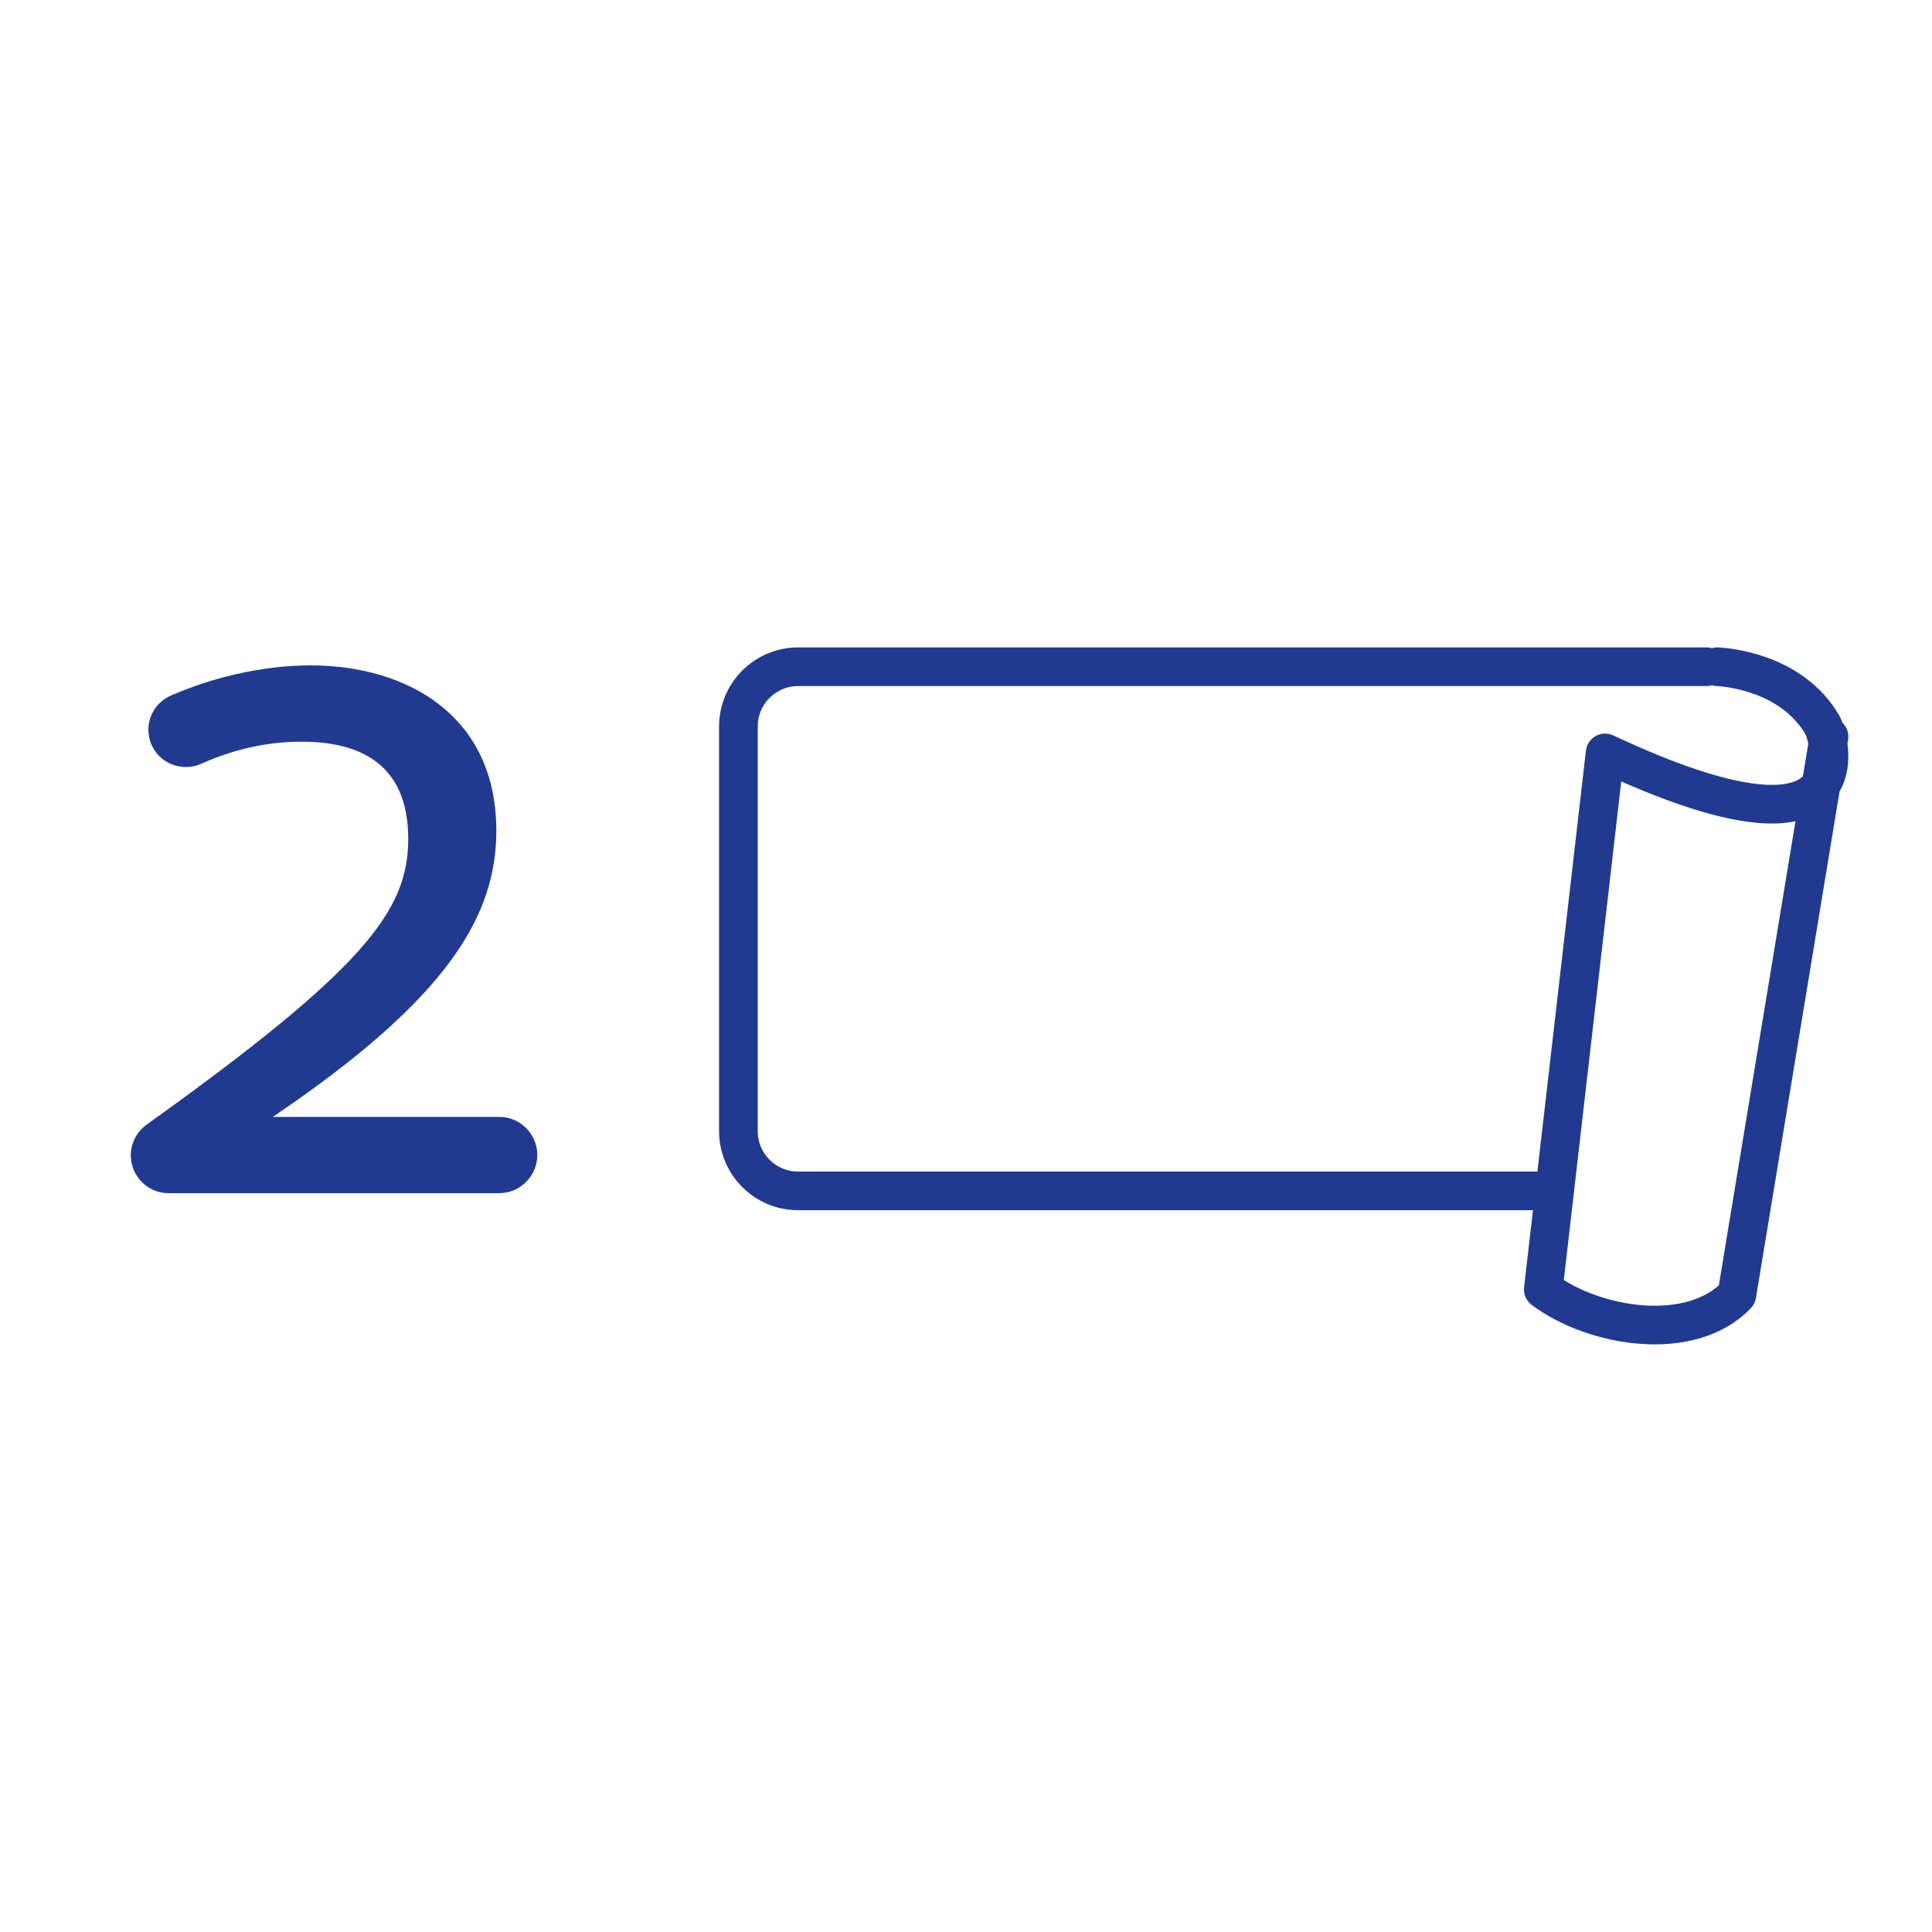
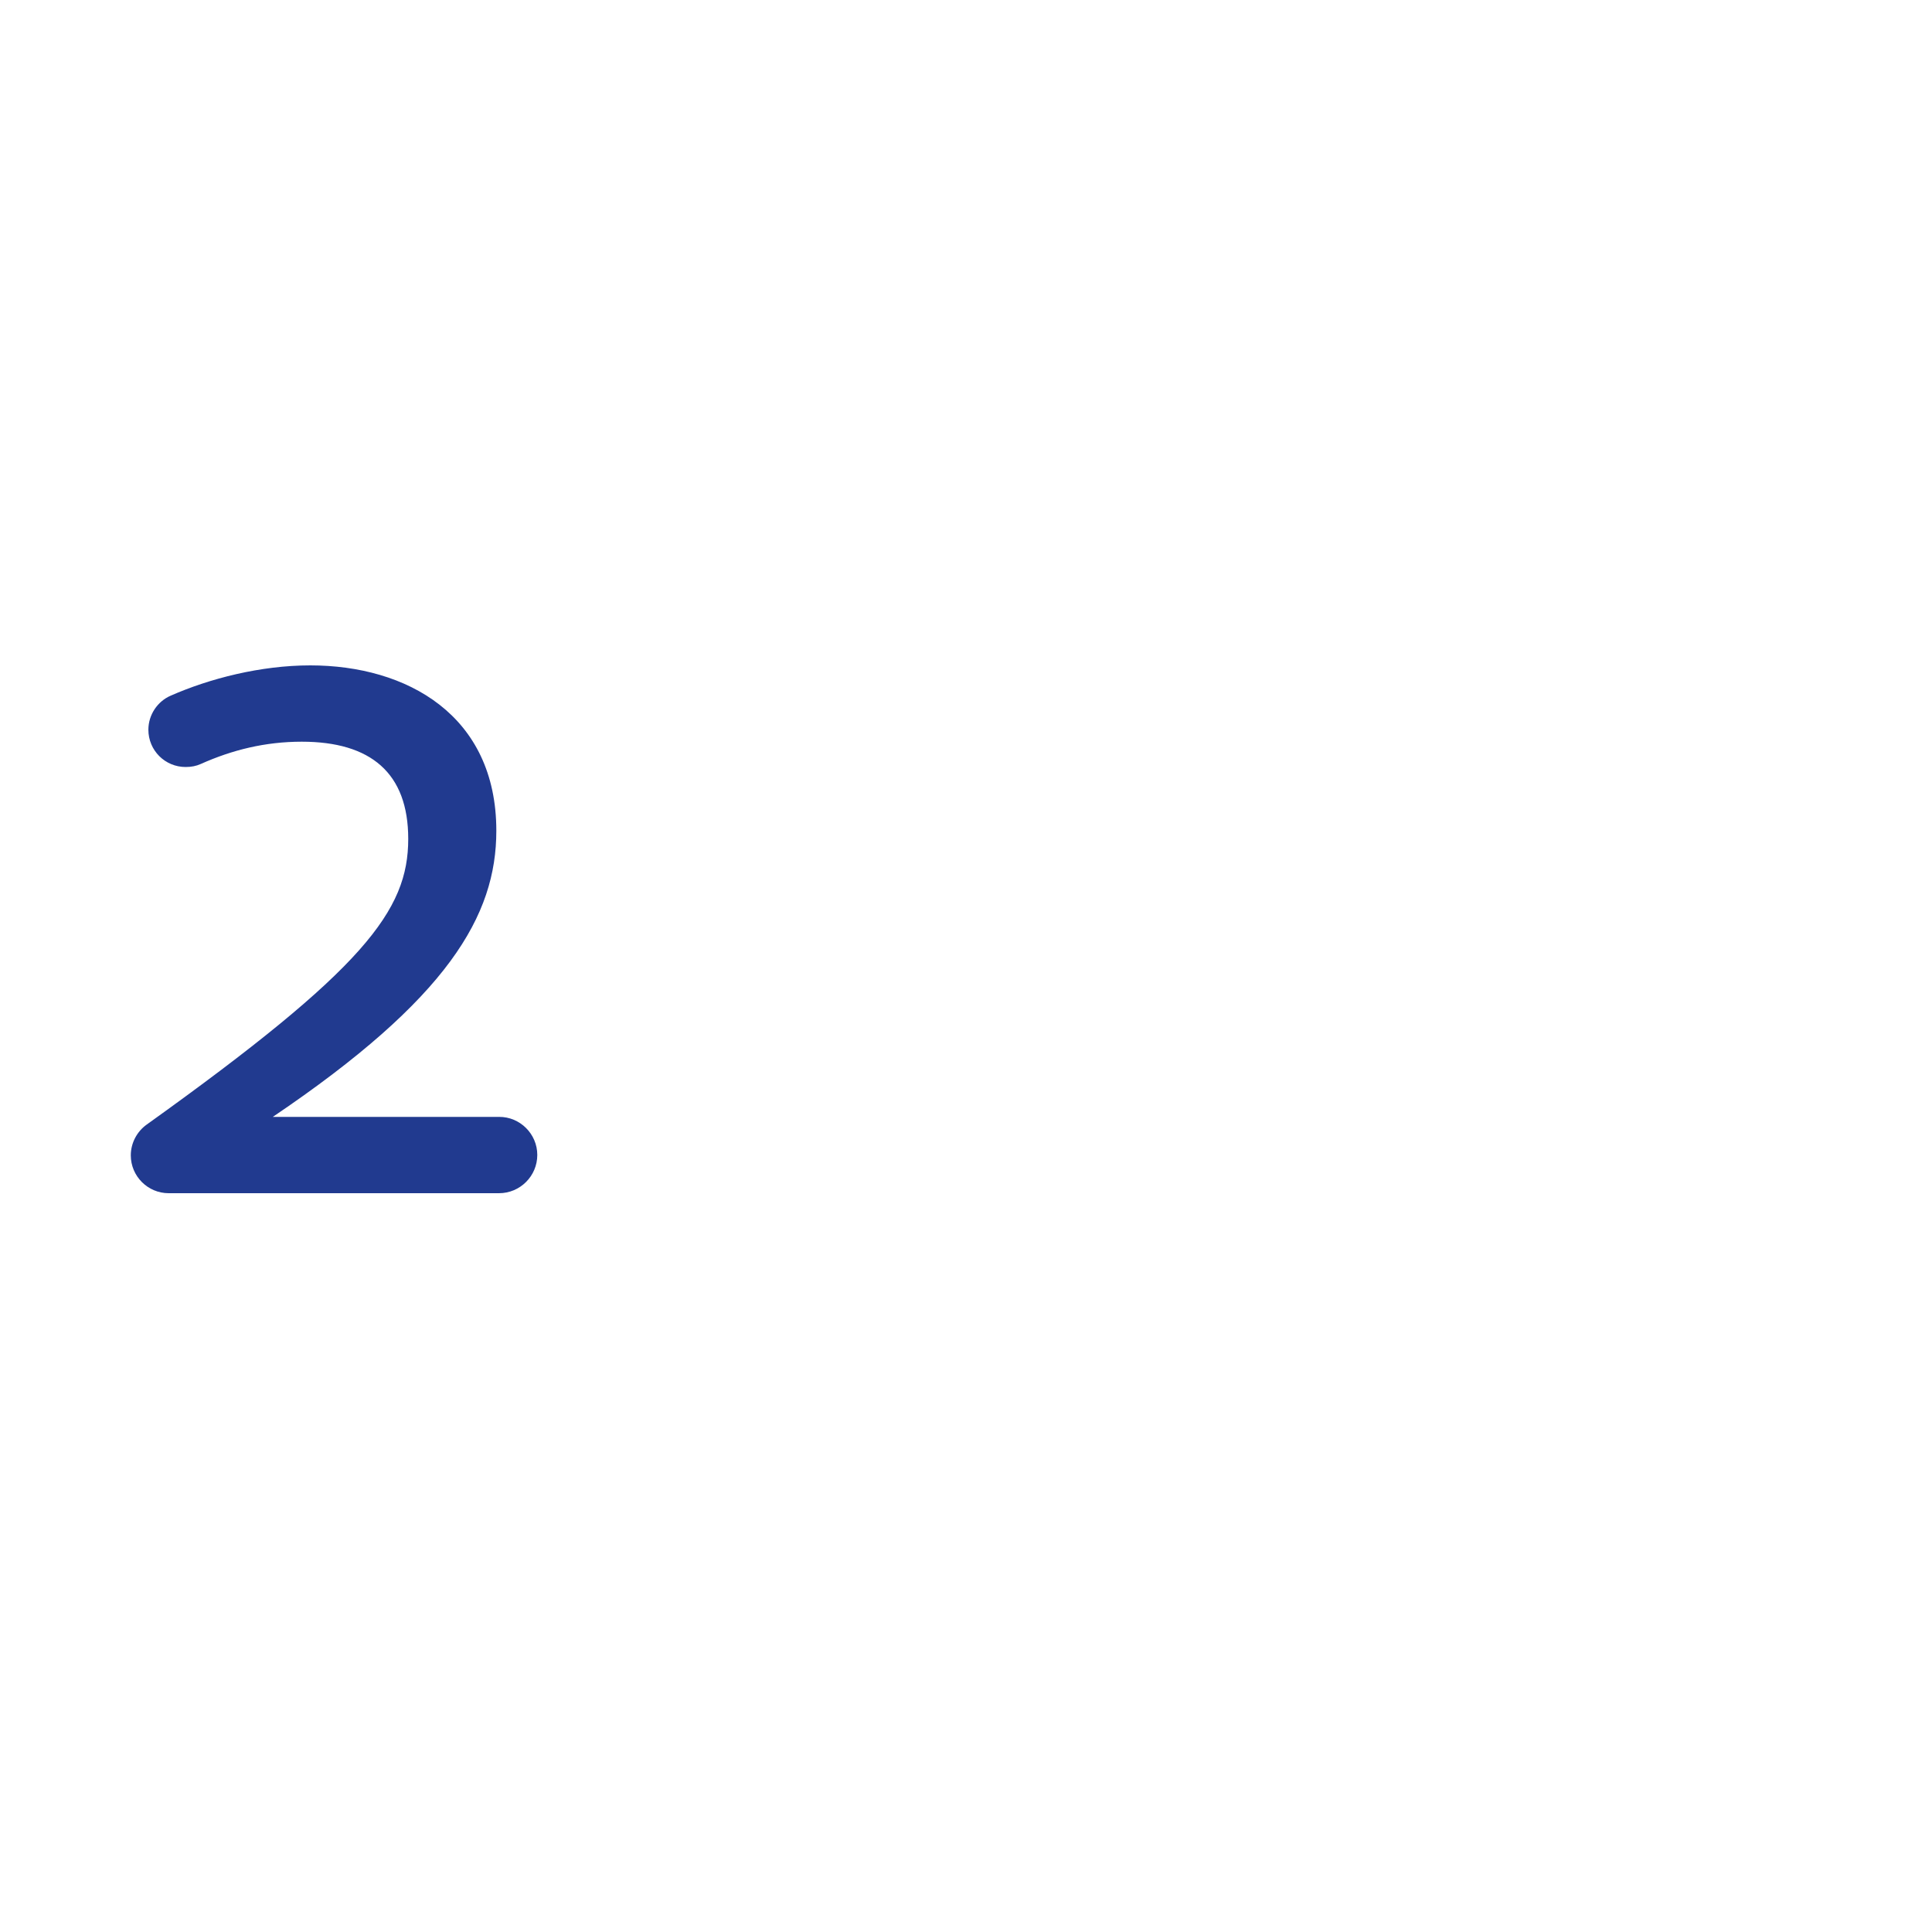
<svg xmlns="http://www.w3.org/2000/svg" version="1.1" id="Warstwa_1" x="0px" y="0px" viewBox="0 0 100 100" style="enable-background:new 0 0 100 100;" xml:space="preserve">
  <style type="text/css">
	
		.st0{fill-rule:evenodd;clip-rule:evenodd;fill:none;stroke:#213A8F;stroke-width:1.293;stroke-linecap:round;stroke-linejoin:round;stroke-miterlimit:10;}
	
		.st1{fill-rule:evenodd;clip-rule:evenodd;fill:none;stroke:#213A8F;stroke-width:3.102;stroke-linecap:round;stroke-linejoin:round;stroke-miterlimit:10;}
	
		.st2{fill-rule:evenodd;clip-rule:evenodd;fill:none;stroke:#213A8F;stroke-width:2;stroke-linecap:round;stroke-linejoin:round;stroke-miterlimit:10;}
	
		.st3{fill-rule:evenodd;clip-rule:evenodd;fill:none;stroke:#213A8F;stroke-width:3;stroke-linecap:round;stroke-linejoin:round;stroke-miterlimit:10;}
	.st4{fill:#213A8F;}
	.st5{fill:none;stroke:#213A8F;stroke-width:2;stroke-linecap:round;stroke-linejoin:round;stroke-miterlimit:10;}
	.st6{fill-rule:evenodd;clip-rule:evenodd;fill:none;stroke:#213A8F;stroke-width:3;stroke-miterlimit:10;}
	.st7{fill:none;stroke:#1F3C8A;stroke-width:3.023;stroke-linecap:round;stroke-linejoin:round;}
	.st8{fill:none;stroke:#1F3C8A;stroke-width:3.07;stroke-linecap:round;stroke-linejoin:round;}
	.st9{fill:none;stroke:#1F3C8A;stroke-width:1.919;stroke-linecap:round;stroke-linejoin:round;}
	.st10{fill:none;stroke:#1F3C8A;stroke-width:1.919;stroke-linecap:round;stroke-linejoin:round;stroke-dasharray:14.742;}
	.st11{fill:none;stroke:#1F3C8A;stroke-width:3;stroke-linecap:round;stroke-linejoin:round;}
	.st12{fill:none;stroke:#1F3C8A;stroke-width:2.069;stroke-linecap:round;stroke-linejoin:round;}
	.st13{fill:none;stroke:#1F3C8A;stroke-width:2;stroke-linecap:round;stroke-linejoin:round;}
	.st14{fill:none;stroke:#1F3C8A;stroke-width:2;stroke-linecap:round;stroke-linejoin:round;stroke-dasharray:18.937;}
</style>
  <g>
    <path class="st4" d="M27.81,59.78c0,1.09-0.89,1.98-1.98,1.98H8.73c-1.08,0-1.96-0.88-1.96-1.96c0-0.65,0.33-1.24,0.82-1.59   c11.27-8.07,13.54-11.07,13.54-14.79c0-3.41-1.94-5.03-5.51-5.03c-1.9,0-3.61,0.43-5.22,1.15c-0.24,0.11-0.5,0.16-0.79,0.16   c-1.07,0-1.93-0.86-1.93-1.93c0-0.78,0.48-1.47,1.15-1.76c2.02-0.89,4.66-1.57,7.23-1.57c4.99,0,9.63,2.57,9.63,8.56   c0,4.4-2.5,8.68-11.57,14.81h11.71C26.91,57.8,27.81,58.69,27.81,59.78z" />
  </g>
-   <path class="st5" d="M94.49,34.56 M88.32,34.51H41.31c-1.7,0-3.09,1.38-3.09,3.09v20.95c0,1.7,1.38,3.09,3.09,3.09h39.11   M88.89,34.51c0.42,0.02,3.82,0.26,5.43,3c0.39,0.67,2.51,7.91-11.24,1.46l-3.2,27.77c2.63,1.97,7.63,2.79,10.02,0.28l4.77-28.89" />
</svg>